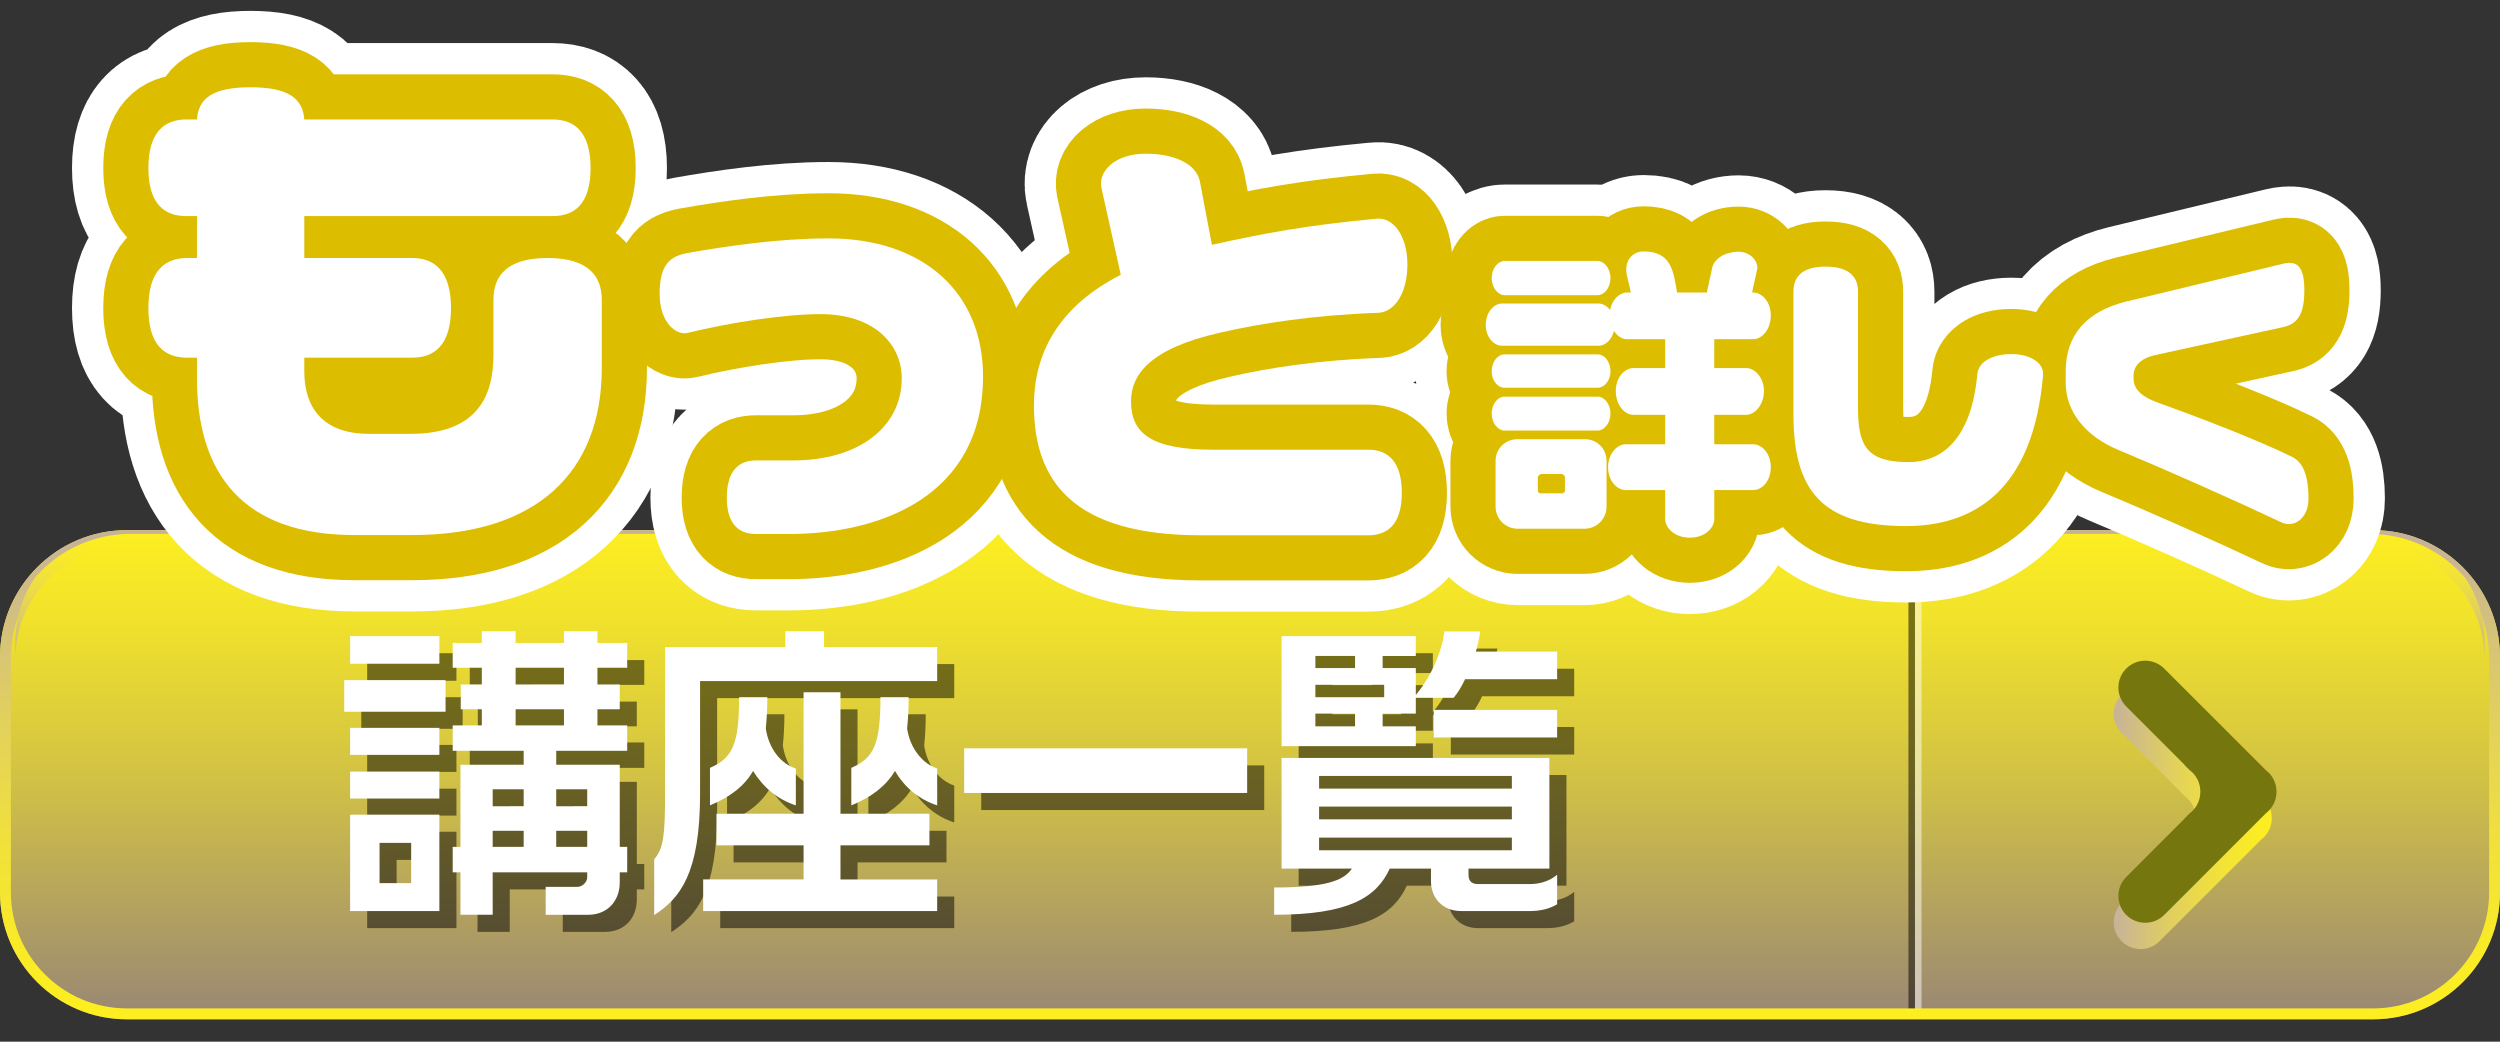
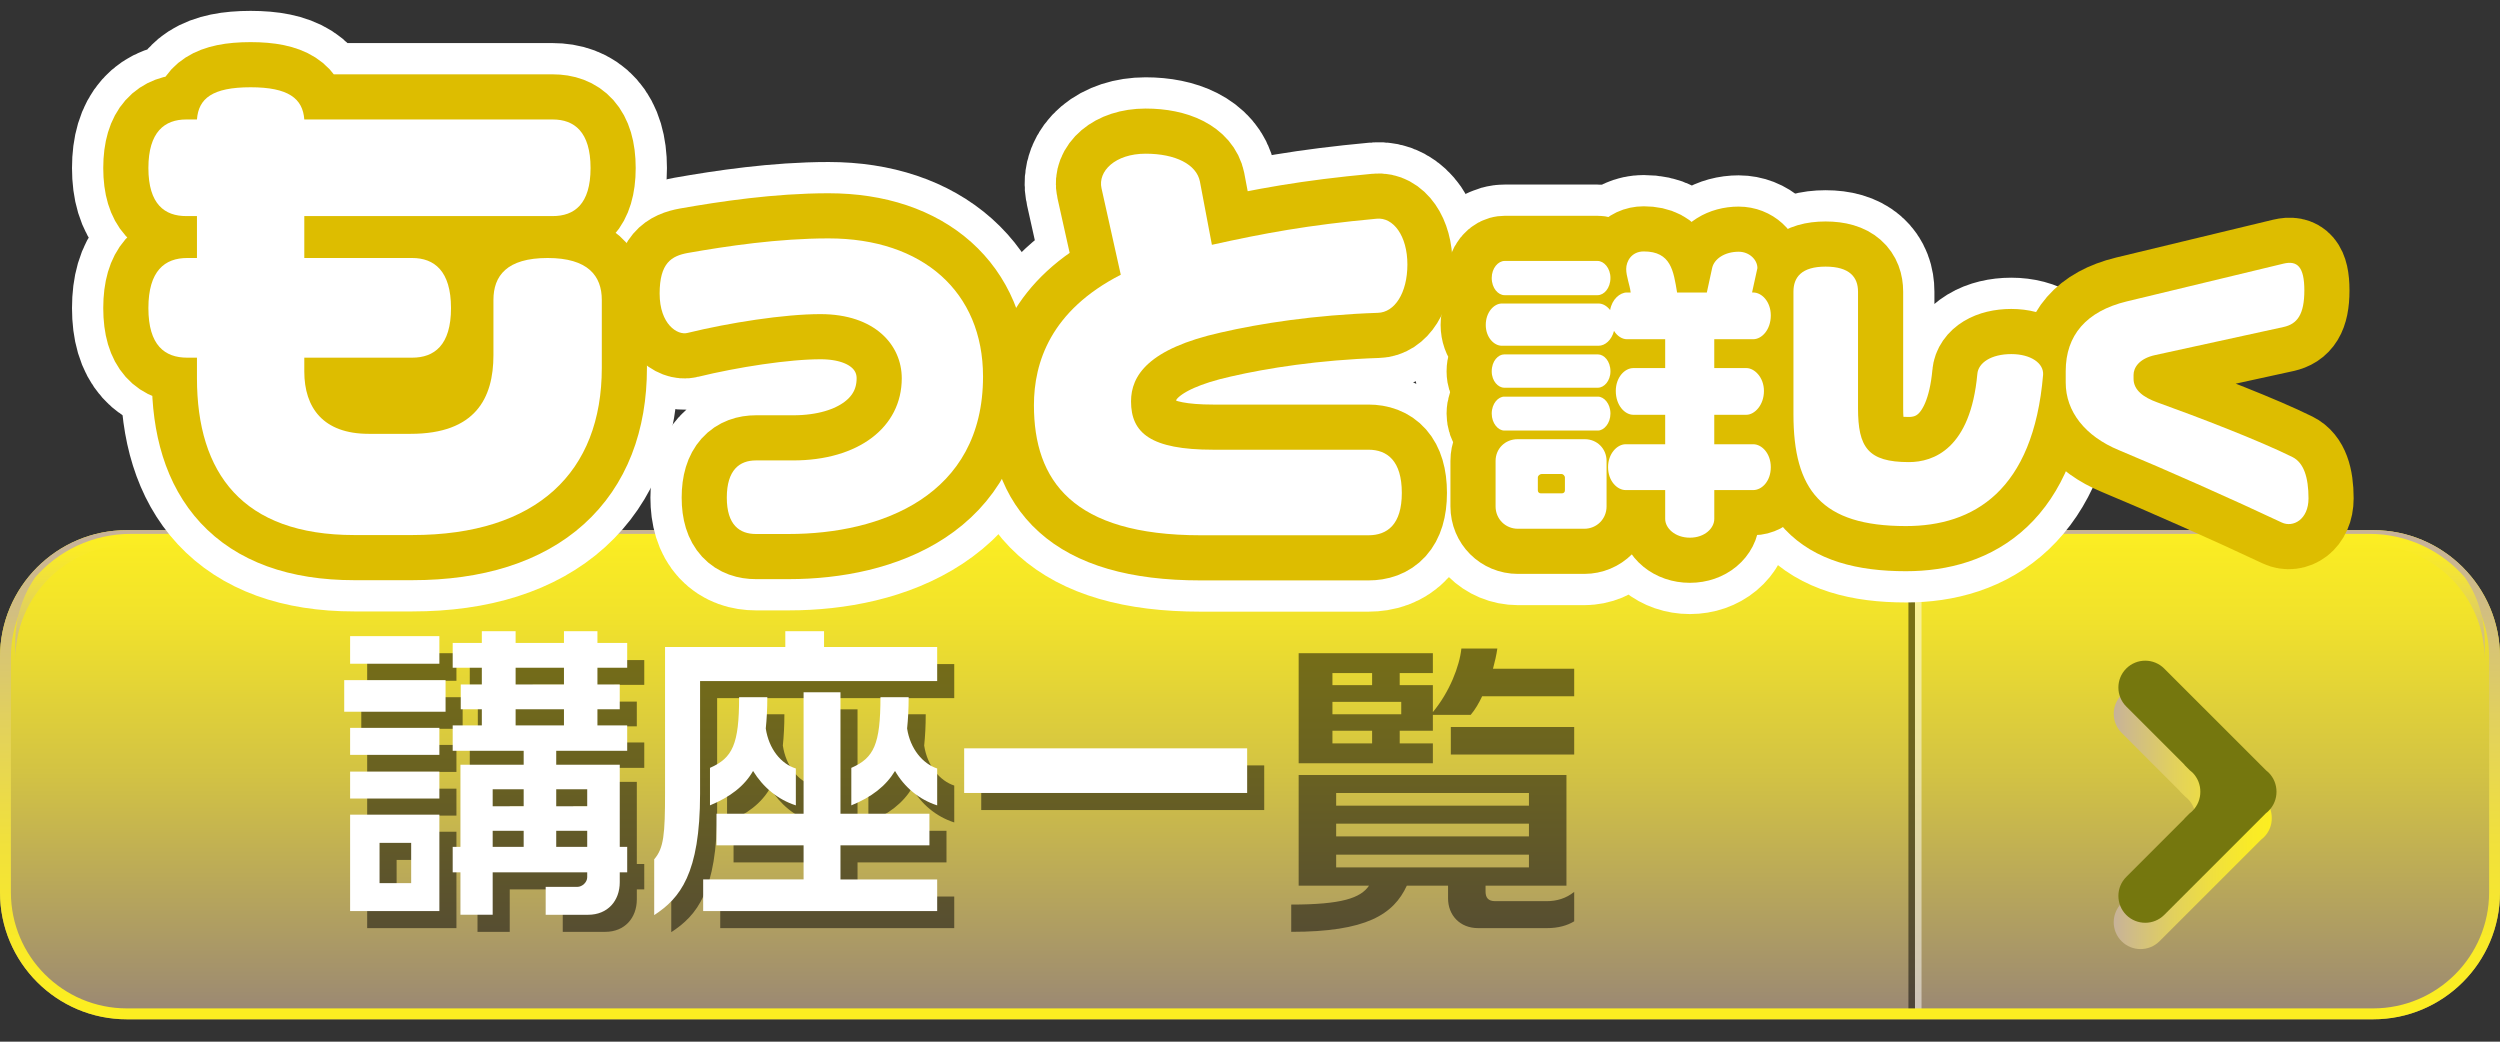
<svg xmlns="http://www.w3.org/2000/svg" xmlns:ns1="http://ns.adobe.com/AdobeSVGViewerExtensions/3.0/" version="1.1" id="レイヤー_1" x="0px" y="0px" width="360px" height="150px" viewBox="0 0 360 150" style="enable-background:new 0 0 360 150;" xml:space="preserve">
  <rect x="0" y="0" width="360" height="150" fill="#333333" stroke="none" />
  <style type="text/css">

	.st0{fill:none;stroke:#DDBD00;stroke-width:13;stroke-linecap:round;stroke-linejoin:round;}
	.st1{opacity:0.5;adobe-blending-mode:normal;}
	.st2{opacity:0.5;fill:#FFFFFF;adobe-blending-mode:normal;}
	.st3{fill:url(#SVGID_1_);}
	.st4{fill:url(#SVGID_2_);}
	.st5{fill:url(#SVGID_3_);}
	.st6{fill:url(#SVGID_4_);}
	.st7{opacity:0.5;}
	.st8{fill:#FFFFFF;}
	.st9{fill:#75770E;}
	.st10{adobe-blending-mode:overlay;}
	.st11{fill:none;stroke:#FFFFFF;stroke-width:22;stroke-linecap:round;stroke-linejoin:round;}

</style>
  <linearGradient id="SVGID_1_" gradientUnits="userSpaceOnUse" x1="180" y1="76.34" x2="180" y2="146.781">
    <stop offset="0" style="stop-color:#FCEE21" />
    <stop offset="0.179" style="stop-color:#F1E22B" />
    <stop offset="0.503" style="stop-color:#D2C244" />
    <stop offset="0.932" style="stop-color:#A18F6E" />
    <stop offset="1" style="stop-color:#998675" />
    <ns1:midPointStop offset="0" style="stop-color:#FCEE21" />
    <ns1:midPointStop offset="0.576" style="stop-color:#FCEE21" />
    <ns1:midPointStop offset="1" style="stop-color:#998675" />
  </linearGradient>
  <path class="st3" d="M360,128.508c0,10.092-8.188,18.273-18.273,18.273H18.275C8.188,146.781,0,138.6,0,128.508V94.617  C0,84.52,8.188,76.34,18.275,76.34h323.451c10.086,0,18.273,8.18,18.273,18.277V128.508z" />
  <g class="st10">
    <rect x="275.758" y="77.34" class="st2" width="0.942" height="68.445" />
    <rect x="274.814" y="77.34" class="st1" width="0.943" height="68.445" />
  </g>
  <linearGradient id="SVGID_2_" gradientUnits="userSpaceOnUse" x1="180" y1="145.211" x2="180" y2="77.911">
    <stop offset="0" style="stop-color:#FCEE21" />
    <stop offset="0.146" style="stop-color:#F9EA28" />
    <stop offset="0.364" style="stop-color:#F0E03D" />
    <stop offset="0.626" style="stop-color:#E1D05E" />
    <stop offset="0.921" style="stop-color:#CDB98C" />
    <stop offset="1" style="stop-color:#C7B299" />
    <ns1:midPointStop offset="0" style="stop-color:#FCEE21" />
    <ns1:midPointStop offset="0.621" style="stop-color:#FCEE21" />
    <ns1:midPointStop offset="1" style="stop-color:#C7B299" />
  </linearGradient>
  <path class="st4" d="M341.727,77.909c9.206,0,16.704,7.497,16.704,16.708v33.891c0,9.21-7.498,16.702-16.704,16.702H18.275  c-9.213,0-16.705-7.492-16.705-16.702V94.617c0-9.211,7.492-16.708,16.705-16.708H341.727 M341.727,76.34H18.275  C8.188,76.34,0,84.52,0,94.617v33.891c0,10.092,8.188,18.273,18.275,18.273h323.451c10.086,0,18.273-8.182,18.273-18.273V94.617  C360,84.52,351.813,76.34,341.727,76.34L341.727,76.34z" />
  <linearGradient id="SVGID_3_" gradientUnits="userSpaceOnUse" x1="179.998" y1="77.279" x2="179.998" y2="94.5">
    <stop offset="0" style="stop-color:#FCEE21" />
    <stop offset="0.146" style="stop-color:#F9EA28" />
    <stop offset="0.364" style="stop-color:#F0E03D" />
    <stop offset="0.626" style="stop-color:#E1D05E" />
    <stop offset="0.921" style="stop-color:#CDB98C" />
    <stop offset="1" style="stop-color:#C7B299" />
    <ns1:midPointStop offset="0" style="stop-color:#FCEE21" />
    <ns1:midPointStop offset="0.621" style="stop-color:#FCEE21" />
    <ns1:midPointStop offset="1" style="stop-color:#C7B299" />
  </linearGradient>
  <path class="st5" d="M341.163,76.877H18.838c-5.513,0-10.446,2.437-13.783,6.279c-1.796,2.633-2.848,5.799-2.848,9.207v2.538  c0-9.085,7.461-16.476,16.631-16.476h322.325c9.167,0,16.626,7.391,16.626,16.476v-2.538c0-3.408-1.044-6.574-2.844-9.207  C351.608,79.313,346.676,76.877,341.163,76.877z" />
  <linearGradient id="SVGID_4_" gradientUnits="userSpaceOnUse" x1="-523.424" y1="-965.573" x2="-500.665" y2="-965.573" gradientTransform="matrix(-1 0 0 -1 -196.289 -847.779)">
    <stop offset="0" style="stop-color:#FCEE21" />
    <stop offset="0.146" style="stop-color:#F9EA28" />
    <stop offset="0.364" style="stop-color:#F0E03D" />
    <stop offset="0.626" style="stop-color:#E1D05E" />
    <stop offset="0.921" style="stop-color:#CDB98C" />
    <stop offset="1" style="stop-color:#C7B299" />
    <ns1:midPointStop offset="0" style="stop-color:#FCEE21" />
    <ns1:midPointStop offset="0.621" style="stop-color:#FCEE21" />
    <ns1:midPointStop offset="1" style="stop-color:#C7B299" />
  </linearGradient>
  <path class="st6" d="M313.916,113.934h-0.03l0.771,0.766c0.13,0.103,0.261,0.211,0.386,0.335c0.762,0.765,1.139,1.759,1.131,2.761  c0.008,1-0.369,1.998-1.131,2.758c-0.125,0.129-0.256,0.236-0.391,0.343l-0.767,0.763h0.03l-8.408,8.406  c-1.51,1.511-1.51,3.963,0,5.472c1.511,1.507,3.957,1.507,5.464-0.002l14.643-14.639c0.135-0.106,0.27-0.214,0.396-0.343  c0.762-0.76,1.135-1.758,1.125-2.758c0.006-1.002-0.373-1.996-1.125-2.761c-0.126-0.124-0.257-0.232-0.392-0.335l-14.646-14.645  c-1.507-1.51-3.956-1.51-5.464,0c-1.51,1.51-1.51,3.959,0,5.465L313.916,113.934z" />
  <path class="st9" d="M314.588,110.145h-0.031l0.768,0.771c0.139,0.102,0.27,0.21,0.395,0.334c0.755,0.762,1.135,1.76,1.128,2.756  c0.007,1-0.369,2.002-1.128,2.76c-0.125,0.13-0.264,0.24-0.395,0.34l-0.771,0.768h0.029l-8.404,8.406  c-1.508,1.508-1.508,3.959,0,5.473c1.514,1.503,3.959,1.503,5.467-0.004l14.643-14.643c0.135-0.1,0.264-0.21,0.389-0.34  c0.764-0.758,1.141-1.76,1.137-2.76c0-0.996-0.373-1.994-1.137-2.756c-0.125-0.124-0.254-0.232-0.386-0.334L311.645,96.27  c-1.514-1.509-3.953-1.509-5.467,0c-1.508,1.508-1.508,3.955,0,5.465L314.588,110.145z" />
  <g class="st7">
    <path d="M52.025,104.952V100.4H66.62v4.552H52.025z M52.873,98.034v-3.972h12.854v3.972H52.873z M52.873,111.156v-3.883h12.854   v3.883H52.873z M52.873,117.449v-3.883h12.854v3.883H52.873z M52.873,133.65V119.77h12.854v13.881H52.873z M61.666,123.832h-4.553   v5.802h4.553V123.832z M91.703,128.072v1.428c0,2.678-1.741,4.686-4.552,4.686h-6.115v-4.016h4.552c0.714,0,1.428-0.67,1.428-1.385   v-0.713H73.403v6.113h-4.642v-6.113h-1.116v-3.66h1.116v-11.828h9.105v-2.008H67.646v-3.66h4.195v-2.32h-3.035v-3.57h3.035v-2.41   h-4.195v-3.571h4.195v-1.696h4.865v1.696h6.962v-1.696h4.82v1.696h4.285v3.571h-4.285v2.41h3.213v3.57h-3.213v2.32h4.285v3.66   H82.553v2.008h9.149v11.828h1.071v3.66H91.703z M77.867,116.11h-4.463v2.454h4.463V116.11z M77.867,122.091h-4.463v2.321h4.463   V122.091z M83.669,98.615h-6.962v2.41h6.962V98.615z M83.669,104.596h-6.962v2.32h6.962V104.596z M87.016,116.11h-4.463v2.454   h4.463V116.11z M87.016,122.091h-4.463v2.321h4.463V122.091z" />
    <path d="M103.267,100.533v16.246c0,11.516-2.901,15.041-6.605,17.451v-8.033c1.383-1.607,1.562-3.57,1.562-9.641V95.625h17.317   v-2.277h5.579v2.277h16.291v4.908H103.267z M103.713,133.65v-4.553h14.461v-4.908h-12.542v-4.553h12.542v-17.496h5.311v17.496   h12.81v4.553h-12.81v4.908h13.925v4.553H103.713z M110.899,113.477c-1.25,2.188-3.303,3.75-6.204,4.955v-5.4   c3.258-1.429,4.195-3.393,4.195-10.177h4.062c0,1.696-0.089,3.214-0.223,4.508c0.446,2.946,2.187,5.089,4.33,5.758v5.312   C114.425,117.583,112.327,115.798,110.899,113.477z M131.341,113.477c-1.339,2.188-3.348,3.75-6.293,4.955v-5.4   c3.258-1.429,4.195-3.393,4.195-10.177h4.062c0,1.696-0.089,3.214-0.223,4.508c0.446,2.946,2.276,5.089,4.33,5.758v5.312   C134.777,117.583,132.68,115.798,131.341,113.477z" />
    <path d="M141.298,116.646v-6.428h40.749v6.428H141.298z" />
    <path d="M222.756,133.65h-9.908c-2.633,0-4.329-1.874-4.329-4.284v-1.83h-5.937c-1.918,4.151-5.846,6.649-16.646,6.649v-3.927   c7.274,0,9.997-0.938,11.202-2.723h-10.132v-15.934h38.563v15.934H213.92v0.849c0,0.848,0.356,1.383,1.383,1.383h7.409   c1.473,0,2.812-0.401,3.972-1.339v4.24C225.657,133.293,224.363,133.65,222.756,133.65z M213.428,100.266   c-0.49,1.027-0.981,1.875-1.65,2.678h-5.445v2.277h-4.775v1.83h4.775v2.855h-19.326V94.063h19.326v2.855h-4.775v1.741h4.775v3.883   c2.41-2.901,3.838-6.605,4.105-9.149h5.178c-0.134,0.938-0.357,1.92-0.625,2.901h11.693v3.972H213.428z M197.584,96.918h-5.713   v1.741h5.713V96.918z M201.779,101.069h-9.908v1.785h9.908V101.069z M197.584,105.221h-5.713v1.83h5.713V105.221z M220.168,114.191   h-27.762v1.83h27.762V114.191z M220.168,118.609h-27.762v1.83h27.762V118.609z M220.168,123.072h-27.762v1.83h27.762V123.072z    M208.92,108.656v-3.972h17.764v3.972H208.92z" />
  </g>
  <g>
    <path class="st8" d="M49.567,102.493v-4.552h14.595v4.552H49.567z M50.416,95.575v-3.972H63.27v3.972H50.416z M50.416,108.697   v-3.883H63.27v3.883H50.416z M50.416,114.99v-3.883H63.27v3.883H50.416z M50.416,131.191v-13.881H63.27v13.881H50.416z    M59.208,121.373h-4.553v5.802h4.553V121.373z M89.245,125.613v1.428c0,2.678-1.741,4.686-4.552,4.686h-6.115v-4.016h4.552   c0.714,0,1.428-0.67,1.428-1.385v-0.713H70.946v6.113h-4.642v-6.113h-1.116v-3.66h1.116v-11.828h9.105v-2.008H65.188v-3.66h4.195   v-2.32h-3.035v-3.57h3.035v-2.41h-4.195v-3.571h4.195v-1.696h4.865v1.696h6.962v-1.696h4.82v1.696h4.285v3.571h-4.285v2.41h3.213   v3.57h-3.213v2.32h4.285v3.66H80.096v2.008h9.149v11.828h1.071v3.66H89.245z M75.409,113.651h-4.463v2.454h4.463V113.651z    M75.409,119.632h-4.463v2.321h4.463V119.632z M81.211,96.156h-6.962v2.41h6.962V96.156z M81.211,102.137h-6.962v2.32h6.962   V102.137z M84.559,113.651h-4.463v2.454h4.463V113.651z M84.559,119.632h-4.463v2.321h4.463V119.632z" />
    <path class="st8" d="M100.81,98.074v16.246c0,11.516-2.901,15.041-6.605,17.451v-8.033c1.383-1.607,1.562-3.57,1.562-9.641V93.166   h17.317v-2.277h5.579v2.277h16.291v4.908H100.81z M101.256,131.191v-4.553h14.461v-4.908h-12.542v-4.553h12.542V99.682h5.311   v17.496h12.81v4.553h-12.81v4.908h13.925v4.553H101.256z M108.441,111.018c-1.25,2.188-3.303,3.75-6.204,4.955v-5.4   c3.258-1.429,4.195-3.393,4.195-10.177h4.062c0,1.696-0.089,3.214-0.223,4.508c0.446,2.946,2.187,5.089,4.33,5.758v5.312   C111.968,115.124,109.87,113.339,108.441,111.018z M128.883,111.018c-1.339,2.188-3.348,3.75-6.293,4.955v-5.4   c3.258-1.429,4.195-3.393,4.195-10.177h4.062c0,1.696-0.089,3.214-0.223,4.508c0.446,2.946,2.276,5.089,4.33,5.758v5.312   C132.32,115.124,130.222,113.339,128.883,111.018z" />
    <path class="st8" d="M138.841,114.188v-6.428h40.749v6.428H138.841z" />
-     <path class="st8" d="M220.299,131.191h-9.908c-2.633,0-4.33-1.874-4.33-4.284v-1.83h-5.936c-1.919,4.151-5.847,6.649-16.647,6.649   V127.8c7.274,0,9.997-0.938,11.202-2.723h-10.131v-15.934h38.563v15.934h-11.649v0.849c0,0.848,0.356,1.383,1.384,1.383h7.408   c1.473,0,2.813-0.401,3.973-1.339v4.24C223.199,130.834,221.906,131.191,220.299,131.191z M210.971,97.807   c-0.49,1.027-0.982,1.875-1.651,2.678h-5.444v2.277h-4.776v1.83h4.776v2.855h-19.326V91.604h19.326v2.855h-4.776V96.2h4.776v3.883   c2.409-2.901,3.838-6.605,4.105-9.149h5.178c-0.135,0.938-0.357,1.92-0.625,2.901h11.693v3.972H210.971z M195.127,94.459h-5.713   V96.2h5.713V94.459z M199.322,98.61h-9.908v1.785h9.908V98.61z M195.127,102.762h-5.713v1.83h5.713V102.762z M217.71,111.732   h-27.761v1.83h27.761V111.732z M217.71,116.15h-27.761v1.83h27.761V116.15z M217.71,120.613h-27.761v1.83h27.761V120.613z    M206.463,106.197v-3.972h17.764v3.972H206.463z" />
  </g>
  <g>
    <g>
      <path class="st11" d="M59.351,77.047h-8.318c-16.121,0-22.671-8.906-22.671-22.598v-2.944h-1.398c-3.239,0-5.595-1.767-5.595-7.14    c0-5.373,2.355-7.213,5.595-7.213h1.398v-6.036h-1.546c-3.092,0-5.447-1.693-5.447-6.919s2.355-6.993,5.447-6.993h1.546    c0.221-3.018,2.208-4.638,7.729-4.638c5.447,0,7.508,1.62,7.729,4.638h35.774c3.091,0,5.447,1.767,5.447,6.993    s-2.355,6.919-5.447,6.919H43.819v6.036h15.532c3.165,0,5.594,1.84,5.594,7.213c0,5.374-2.429,7.14-5.594,7.14H43.819v1.988    c0,5.226,2.724,8.98,9.275,8.98h6.036c9.348,0,11.925-5.153,11.925-11.335v-7.95c0-3.459,1.914-6.036,7.802-6.036    c5.815,0,7.803,2.576,7.803,6.036v9.79C86.659,67.993,77.311,77.047,59.351,77.047z" />
      <path class="st11" d="M113.592,76.895h-4.743c-2.341,0-4.189-1.293-4.189-5.235c0-4.004,1.848-5.359,4.189-5.359h5.359    c9.363,0,15.646-4.743,15.646-11.827c0-4.805-3.88-9.24-11.704-9.24c-5.236,0-13.121,1.232-19.158,2.71    c-1.417,0.37-4.004-1.232-4.004-5.667c0-4.436,1.725-5.421,4.065-5.852c5.605-0.986,12.998-2.095,20.267-2.095    c13.552,0,22.237,7.7,22.237,19.897C141.558,71.413,126.836,76.895,113.592,76.895z" />
      <path class="st11" d="M198.412,45.048c-9.179,0.308-17.002,1.54-22.607,2.833c-10.472,2.341-12.936,6.222-12.936,9.917    c0,4.559,2.833,6.961,11.827,6.961h22.361c2.71,0,4.805,1.602,4.805,6.221c0,4.559-2.095,6.099-4.805,6.099h-24.147    c-18.48,0-24.024-7.885-24.024-18.727c0-6.16,2.402-13.613,12.505-18.788l-2.772-12.443c-0.555-2.464,1.971-4.989,6.345-4.989    c4.312,0,7.331,1.54,7.823,4.004l1.725,9.117c7.515-1.663,13.737-2.833,23.716-3.758c2.402-0.246,4.436,2.464,4.436,6.591    S200.814,44.987,198.412,45.048z" />
      <path class="st11" d="M252.47,70.57h-5.613v4.156c0,1.329-1.371,2.7-3.513,2.7c-2.143,0-3.557-1.371-3.557-2.7V70.57h-5.699    c-1.199,0-2.527-1.285-2.527-3.299c0-1.971,1.328-3.299,2.527-3.299h5.699v-4.242h-4.585c-1.242,0-2.528-1.371-2.528-3.428    c0-1.971,1.286-3.299,2.528-3.299h4.585v-4.156h-5.527c-0.643,0-1.371-0.429-1.842-1.2c-0.344,1.328-1.286,2.142-2.229,2.142    h-13.926c-1.113,0-2.313-1.2-2.313-2.999c0-1.842,1.2-3.085,2.313-3.085h13.926c0.6,0,1.199,0.343,1.671,0.942    c0.257-1.542,1.414-2.528,2.399-2.528h0.557c-0.128-1.114-0.643-2.313-0.643-3.385c0-1.114,0.771-2.528,2.528-2.528    c3.942,0,4.284,2.828,4.799,5.913h4.284l0.771-3.556c0.3-1.286,1.8-2.314,3.813-2.314c1.542,0,2.699,1.157,2.699,2.356    l-0.771,3.514h0.171c1.242,0,2.528,1.328,2.528,3.299c0,2.057-1.286,3.428-2.528,3.428h-5.613v4.156h4.628    c1.156,0,2.527,1.329,2.527,3.299c0,2.057-1.371,3.428-2.527,3.428h-4.628v4.242h5.613c1.242,0,2.528,1.329,2.528,3.299    C254.998,69.285,253.712,70.57,252.47,70.57z M230.061,42.505h-13.41c-0.9,0-1.843-0.985-1.843-2.485    c0-1.414,0.942-2.442,1.843-2.442h13.41c0.9,0,1.843,1.028,1.843,2.442C231.903,41.52,230.961,42.505,230.061,42.505z     M230.104,55.831h-13.496c-0.857,0-1.8-0.942-1.8-2.356c0-1.5,0.942-2.442,1.8-2.442h13.496c0.857,0,1.8,0.942,1.8,2.442    C231.903,54.888,230.961,55.831,230.104,55.831z M230.104,62h-13.496c-0.857,0-1.8-1.028-1.8-2.442c0-1.457,0.942-2.442,1.8-2.442    h13.496c0.857,0,1.8,0.986,1.8,2.442C231.903,60.972,230.961,62,230.104,62z M228.133,76.141h-9.555    c-1.8,0-3.214-1.415-3.214-3.214v-6.556c0-1.756,1.371-3.127,3.171-3.127h9.684c1.756,0,3.127,1.371,3.127,3.127v6.556    C231.346,74.726,229.932,76.141,228.133,76.141z M225.348,68.77c0-0.257-0.257-0.514-0.471-0.514h-2.828    c-0.344,0-0.6,0.257-0.6,0.514v1.843c0,0.257,0.171,0.428,0.428,0.428h3.042c0.257,0,0.429-0.171,0.429-0.428V68.77z" />
      <path class="st11" d="M274.453,75.754c-12.211,0-16.196-5.228-16.196-16.11V41.991c0-2.057,1.157-3.599,4.628-3.599    s4.67,1.542,4.67,3.599v16.796c0,5.613,1.414,7.755,7.327,7.755c3.556,0,8.869-1.928,9.854-12.683    c0.129-1.628,2.014-2.871,4.885-2.871c2.828,0,4.713,1.328,4.584,3C292.791,70.698,284.18,75.754,274.453,75.754z" />
-       <path class="st11" d="M328.572,75.24c-6.898-3.256-16.84-7.669-23.438-10.412c-4.885-2.014-7.67-5.57-7.67-9.727v-1.671    c0-5.142,2.957-8.612,8.783-10.026l22.58-5.441c1.972-0.471,3,0.429,3,3.856c0,3.471-1.028,4.842-3,5.27l-18.424,4.028    c-2.441,0.514-3.17,1.885-3.17,2.871v0.557c0,1.671,1.499,2.699,3.385,3.385c5.955,2.142,14.653,5.484,19.495,7.884    c1.628,0.814,2.313,2.914,2.313,5.956S330.199,76.012,328.572,75.24z" />
    </g>
    <g>
      <path class="st0" d="M59.351,77.047h-8.318c-16.121,0-22.671-8.906-22.671-22.598v-2.944h-1.398c-3.239,0-5.595-1.767-5.595-7.14    c0-5.373,2.355-7.213,5.595-7.213h1.398v-6.036h-1.546c-3.092,0-5.447-1.693-5.447-6.919s2.355-6.993,5.447-6.993h1.546    c0.221-3.018,2.208-4.638,7.729-4.638c5.447,0,7.508,1.62,7.729,4.638h35.774c3.091,0,5.447,1.767,5.447,6.993    s-2.355,6.919-5.447,6.919H43.819v6.036h15.532c3.165,0,5.594,1.84,5.594,7.213c0,5.374-2.429,7.14-5.594,7.14H43.819v1.988    c0,5.226,2.724,8.98,9.275,8.98h6.036c9.348,0,11.925-5.153,11.925-11.335v-7.95c0-3.459,1.914-6.036,7.802-6.036    c5.815,0,7.803,2.576,7.803,6.036v9.79C86.659,67.993,77.311,77.047,59.351,77.047z" />
      <path class="st0" d="M113.592,76.895h-4.743c-2.341,0-4.189-1.293-4.189-5.235c0-4.004,1.848-5.359,4.189-5.359h5.359    c9.363,0,15.646-4.743,15.646-11.827c0-4.805-3.88-9.24-11.704-9.24c-5.236,0-13.121,1.232-19.158,2.71    c-1.417,0.37-4.004-1.232-4.004-5.667c0-4.436,1.725-5.421,4.065-5.852c5.605-0.986,12.998-2.095,20.267-2.095    c13.552,0,22.237,7.7,22.237,19.897C141.558,71.413,126.836,76.895,113.592,76.895z" />
      <path class="st0" d="M198.412,45.048c-9.179,0.308-17.002,1.54-22.607,2.833c-10.472,2.341-12.936,6.222-12.936,9.917    c0,4.559,2.833,6.961,11.827,6.961h22.361c2.71,0,4.805,1.602,4.805,6.221c0,4.559-2.095,6.099-4.805,6.099h-24.147    c-18.48,0-24.024-7.885-24.024-18.727c0-6.16,2.402-13.613,12.505-18.788l-2.772-12.443c-0.555-2.464,1.971-4.989,6.345-4.989    c4.312,0,7.331,1.54,7.823,4.004l1.725,9.117c7.515-1.663,13.737-2.833,23.716-3.758c2.402-0.246,4.436,2.464,4.436,6.591    S200.814,44.987,198.412,45.048z" />
      <path class="st0" d="M252.47,70.57h-5.613v4.156c0,1.329-1.371,2.7-3.513,2.7c-2.143,0-3.557-1.371-3.557-2.7V70.57h-5.699    c-1.199,0-2.527-1.285-2.527-3.299c0-1.971,1.328-3.299,2.527-3.299h5.699v-4.242h-4.585c-1.242,0-2.528-1.371-2.528-3.428    c0-1.971,1.286-3.299,2.528-3.299h4.585v-4.156h-5.527c-0.643,0-1.371-0.429-1.842-1.2c-0.344,1.328-1.286,2.142-2.229,2.142    h-13.926c-1.113,0-2.313-1.2-2.313-2.999c0-1.842,1.2-3.085,2.313-3.085h13.926c0.6,0,1.199,0.343,1.671,0.942    c0.257-1.542,1.414-2.528,2.399-2.528h0.557c-0.128-1.114-0.643-2.313-0.643-3.385c0-1.114,0.771-2.528,2.528-2.528    c3.942,0,4.284,2.828,4.799,5.913h4.284l0.771-3.556c0.3-1.286,1.8-2.314,3.813-2.314c1.542,0,2.699,1.157,2.699,2.356    l-0.771,3.514h0.171c1.242,0,2.528,1.328,2.528,3.299c0,2.057-1.286,3.428-2.528,3.428h-5.613v4.156h4.628    c1.156,0,2.527,1.329,2.527,3.299c0,2.057-1.371,3.428-2.527,3.428h-4.628v4.242h5.613c1.242,0,2.528,1.329,2.528,3.299    C254.998,69.285,253.712,70.57,252.47,70.57z M230.061,42.505h-13.41c-0.9,0-1.843-0.985-1.843-2.485    c0-1.414,0.942-2.442,1.843-2.442h13.41c0.9,0,1.843,1.028,1.843,2.442C231.903,41.52,230.961,42.505,230.061,42.505z     M230.104,55.831h-13.496c-0.857,0-1.8-0.942-1.8-2.356c0-1.5,0.942-2.442,1.8-2.442h13.496c0.857,0,1.8,0.942,1.8,2.442    C231.903,54.888,230.961,55.831,230.104,55.831z M230.104,62h-13.496c-0.857,0-1.8-1.028-1.8-2.442c0-1.457,0.942-2.442,1.8-2.442    h13.496c0.857,0,1.8,0.986,1.8,2.442C231.903,60.972,230.961,62,230.104,62z M228.133,76.141h-9.555    c-1.8,0-3.214-1.415-3.214-3.214v-6.556c0-1.756,1.371-3.127,3.171-3.127h9.684c1.756,0,3.127,1.371,3.127,3.127v6.556    C231.346,74.726,229.932,76.141,228.133,76.141z M225.348,68.77c0-0.257-0.257-0.514-0.471-0.514h-2.828    c-0.344,0-0.6,0.257-0.6,0.514v1.843c0,0.257,0.171,0.428,0.428,0.428h3.042c0.257,0,0.429-0.171,0.429-0.428V68.77z" />
      <path class="st0" d="M274.453,75.754c-12.211,0-16.196-5.228-16.196-16.11V41.991c0-2.057,1.157-3.599,4.628-3.599    s4.67,1.542,4.67,3.599v16.796c0,5.613,1.414,7.755,7.327,7.755c3.556,0,8.869-1.928,9.854-12.683    c0.129-1.628,2.014-2.871,4.885-2.871c2.828,0,4.713,1.328,4.584,3C292.791,70.698,284.18,75.754,274.453,75.754z" />
      <path class="st0" d="M328.572,75.24c-6.898-3.256-16.84-7.669-23.438-10.412c-4.885-2.014-7.67-5.57-7.67-9.727v-1.671    c0-5.142,2.957-8.612,8.783-10.026l22.58-5.441c1.972-0.471,3,0.429,3,3.856c0,3.471-1.028,4.842-3,5.27l-18.424,4.028    c-2.441,0.514-3.17,1.885-3.17,2.871v0.557c0,1.671,1.499,2.699,3.385,3.385c5.955,2.142,14.653,5.484,19.495,7.884    c1.628,0.814,2.313,2.914,2.313,5.956S330.199,76.012,328.572,75.24z" />
    </g>
    <g>
      <path class="st8" d="M59.351,77.047h-8.318c-16.121,0-22.671-8.906-22.671-22.598v-2.944h-1.398c-3.239,0-5.595-1.767-5.595-7.14    c0-5.373,2.355-7.213,5.595-7.213h1.398v-6.036h-1.546c-3.092,0-5.447-1.693-5.447-6.919s2.355-6.993,5.447-6.993h1.546    c0.221-3.018,2.208-4.638,7.729-4.638c5.447,0,7.508,1.62,7.729,4.638h35.774c3.091,0,5.447,1.767,5.447,6.993    s-2.355,6.919-5.447,6.919H43.819v6.036h15.532c3.165,0,5.594,1.84,5.594,7.213c0,5.374-2.429,7.14-5.594,7.14H43.819v1.988    c0,5.226,2.724,8.98,9.275,8.98h6.036c9.348,0,11.925-5.153,11.925-11.335v-7.95c0-3.459,1.914-6.036,7.802-6.036    c5.815,0,7.803,2.576,7.803,6.036v9.79C86.659,67.993,77.311,77.047,59.351,77.047z" />
      <path class="st8" d="M113.592,76.895h-4.743c-2.341,0-4.189-1.293-4.189-5.235c0-4.004,1.848-5.359,4.189-5.359h5.359    c9.363,0,15.646-4.743,15.646-11.827c0-4.805-3.88-9.24-11.704-9.24c-5.236,0-13.121,1.232-19.158,2.71    c-1.417,0.37-4.004-1.232-4.004-5.667c0-4.436,1.725-5.421,4.065-5.852c5.605-0.986,12.998-2.095,20.267-2.095    c13.552,0,22.237,7.7,22.237,19.897C141.558,71.413,126.836,76.895,113.592,76.895z" />
      <path class="st8" d="M198.412,45.048c-9.179,0.308-17.002,1.54-22.607,2.833c-10.472,2.341-12.936,6.222-12.936,9.917    c0,4.559,2.833,6.961,11.827,6.961h22.361c2.71,0,4.805,1.602,4.805,6.221c0,4.559-2.095,6.099-4.805,6.099h-24.147    c-18.48,0-24.024-7.885-24.024-18.727c0-6.16,2.402-13.613,12.505-18.788l-2.772-12.443c-0.555-2.464,1.971-4.989,6.345-4.989    c4.312,0,7.331,1.54,7.823,4.004l1.725,9.117c7.515-1.663,13.737-2.833,23.716-3.758c2.402-0.246,4.436,2.464,4.436,6.591    S200.814,44.987,198.412,45.048z" />
      <path class="st8" d="M252.47,70.57h-5.613v4.156c0,1.329-1.371,2.7-3.513,2.7c-2.143,0-3.557-1.371-3.557-2.7V70.57h-5.699    c-1.199,0-2.527-1.285-2.527-3.299c0-1.971,1.328-3.299,2.527-3.299h5.699v-4.242h-4.585c-1.242,0-2.528-1.371-2.528-3.428    c0-1.971,1.286-3.299,2.528-3.299h4.585v-4.156h-5.527c-0.643,0-1.371-0.429-1.842-1.2c-0.344,1.328-1.286,2.142-2.229,2.142    h-13.926c-1.113,0-2.313-1.2-2.313-2.999c0-1.842,1.2-3.085,2.313-3.085h13.926c0.6,0,1.199,0.343,1.671,0.942    c0.257-1.542,1.414-2.528,2.399-2.528h0.557c-0.128-1.114-0.643-2.313-0.643-3.385c0-1.114,0.771-2.528,2.528-2.528    c3.942,0,4.284,2.828,4.799,5.913h4.284l0.771-3.556c0.3-1.286,1.8-2.314,3.813-2.314c1.542,0,2.699,1.157,2.699,2.356    l-0.771,3.514h0.171c1.242,0,2.528,1.328,2.528,3.299c0,2.057-1.286,3.428-2.528,3.428h-5.613v4.156h4.628    c1.156,0,2.527,1.329,2.527,3.299c0,2.057-1.371,3.428-2.527,3.428h-4.628v4.242h5.613c1.242,0,2.528,1.329,2.528,3.299    C254.998,69.285,253.712,70.57,252.47,70.57z M230.061,42.505h-13.41c-0.9,0-1.843-0.985-1.843-2.485    c0-1.414,0.942-2.442,1.843-2.442h13.41c0.9,0,1.843,1.028,1.843,2.442C231.903,41.52,230.961,42.505,230.061,42.505z     M230.104,55.831h-13.496c-0.857,0-1.8-0.942-1.8-2.356c0-1.5,0.942-2.442,1.8-2.442h13.496c0.857,0,1.8,0.942,1.8,2.442    C231.903,54.888,230.961,55.831,230.104,55.831z M230.104,62h-13.496c-0.857,0-1.8-1.028-1.8-2.442c0-1.457,0.942-2.442,1.8-2.442    h13.496c0.857,0,1.8,0.986,1.8,2.442C231.903,60.972,230.961,62,230.104,62z M228.133,76.141h-9.555    c-1.8,0-3.214-1.415-3.214-3.214v-6.556c0-1.756,1.371-3.127,3.171-3.127h9.684c1.756,0,3.127,1.371,3.127,3.127v6.556    C231.346,74.726,229.932,76.141,228.133,76.141z M225.348,68.77c0-0.257-0.257-0.514-0.471-0.514h-2.828    c-0.344,0-0.6,0.257-0.6,0.514v1.843c0,0.257,0.171,0.428,0.428,0.428h3.042c0.257,0,0.429-0.171,0.429-0.428V68.77z" />
      <path class="st8" d="M274.453,75.754c-12.211,0-16.196-5.228-16.196-16.11V41.991c0-2.057,1.157-3.599,4.628-3.599    s4.67,1.542,4.67,3.599v16.796c0,5.613,1.414,7.755,7.327,7.755c3.556,0,8.869-1.928,9.854-12.683    c0.129-1.628,2.014-2.871,4.885-2.871c2.828,0,4.713,1.328,4.584,3C292.791,70.698,284.18,75.754,274.453,75.754z" />
      <path class="st8" d="M328.572,75.24c-6.898-3.256-16.84-7.669-23.438-10.412c-4.885-2.014-7.67-5.57-7.67-9.727v-1.671    c0-5.142,2.957-8.612,8.783-10.026l22.58-5.441c1.972-0.471,3,0.429,3,3.856c0,3.471-1.028,4.842-3,5.27l-18.424,4.028    c-2.441,0.514-3.17,1.885-3.17,2.871v0.557c0,1.671,1.499,2.699,3.385,3.385c5.955,2.142,14.653,5.484,19.495,7.884    c1.628,0.814,2.313,2.914,2.313,5.956S330.199,76.012,328.572,75.24z" />
    </g>
  </g>
  <g>
</g>
  <g>
</g>
  <g>
</g>
  <g>
</g>
  <g>
</g>
  <g>
</g>
  <g>
</g>
  <g>
</g>
  <g>
</g>
  <g>
</g>
  <g>
</g>
  <g>
</g>
  <g>
</g>
  <g>
</g>
  <g>
</g>
</svg>